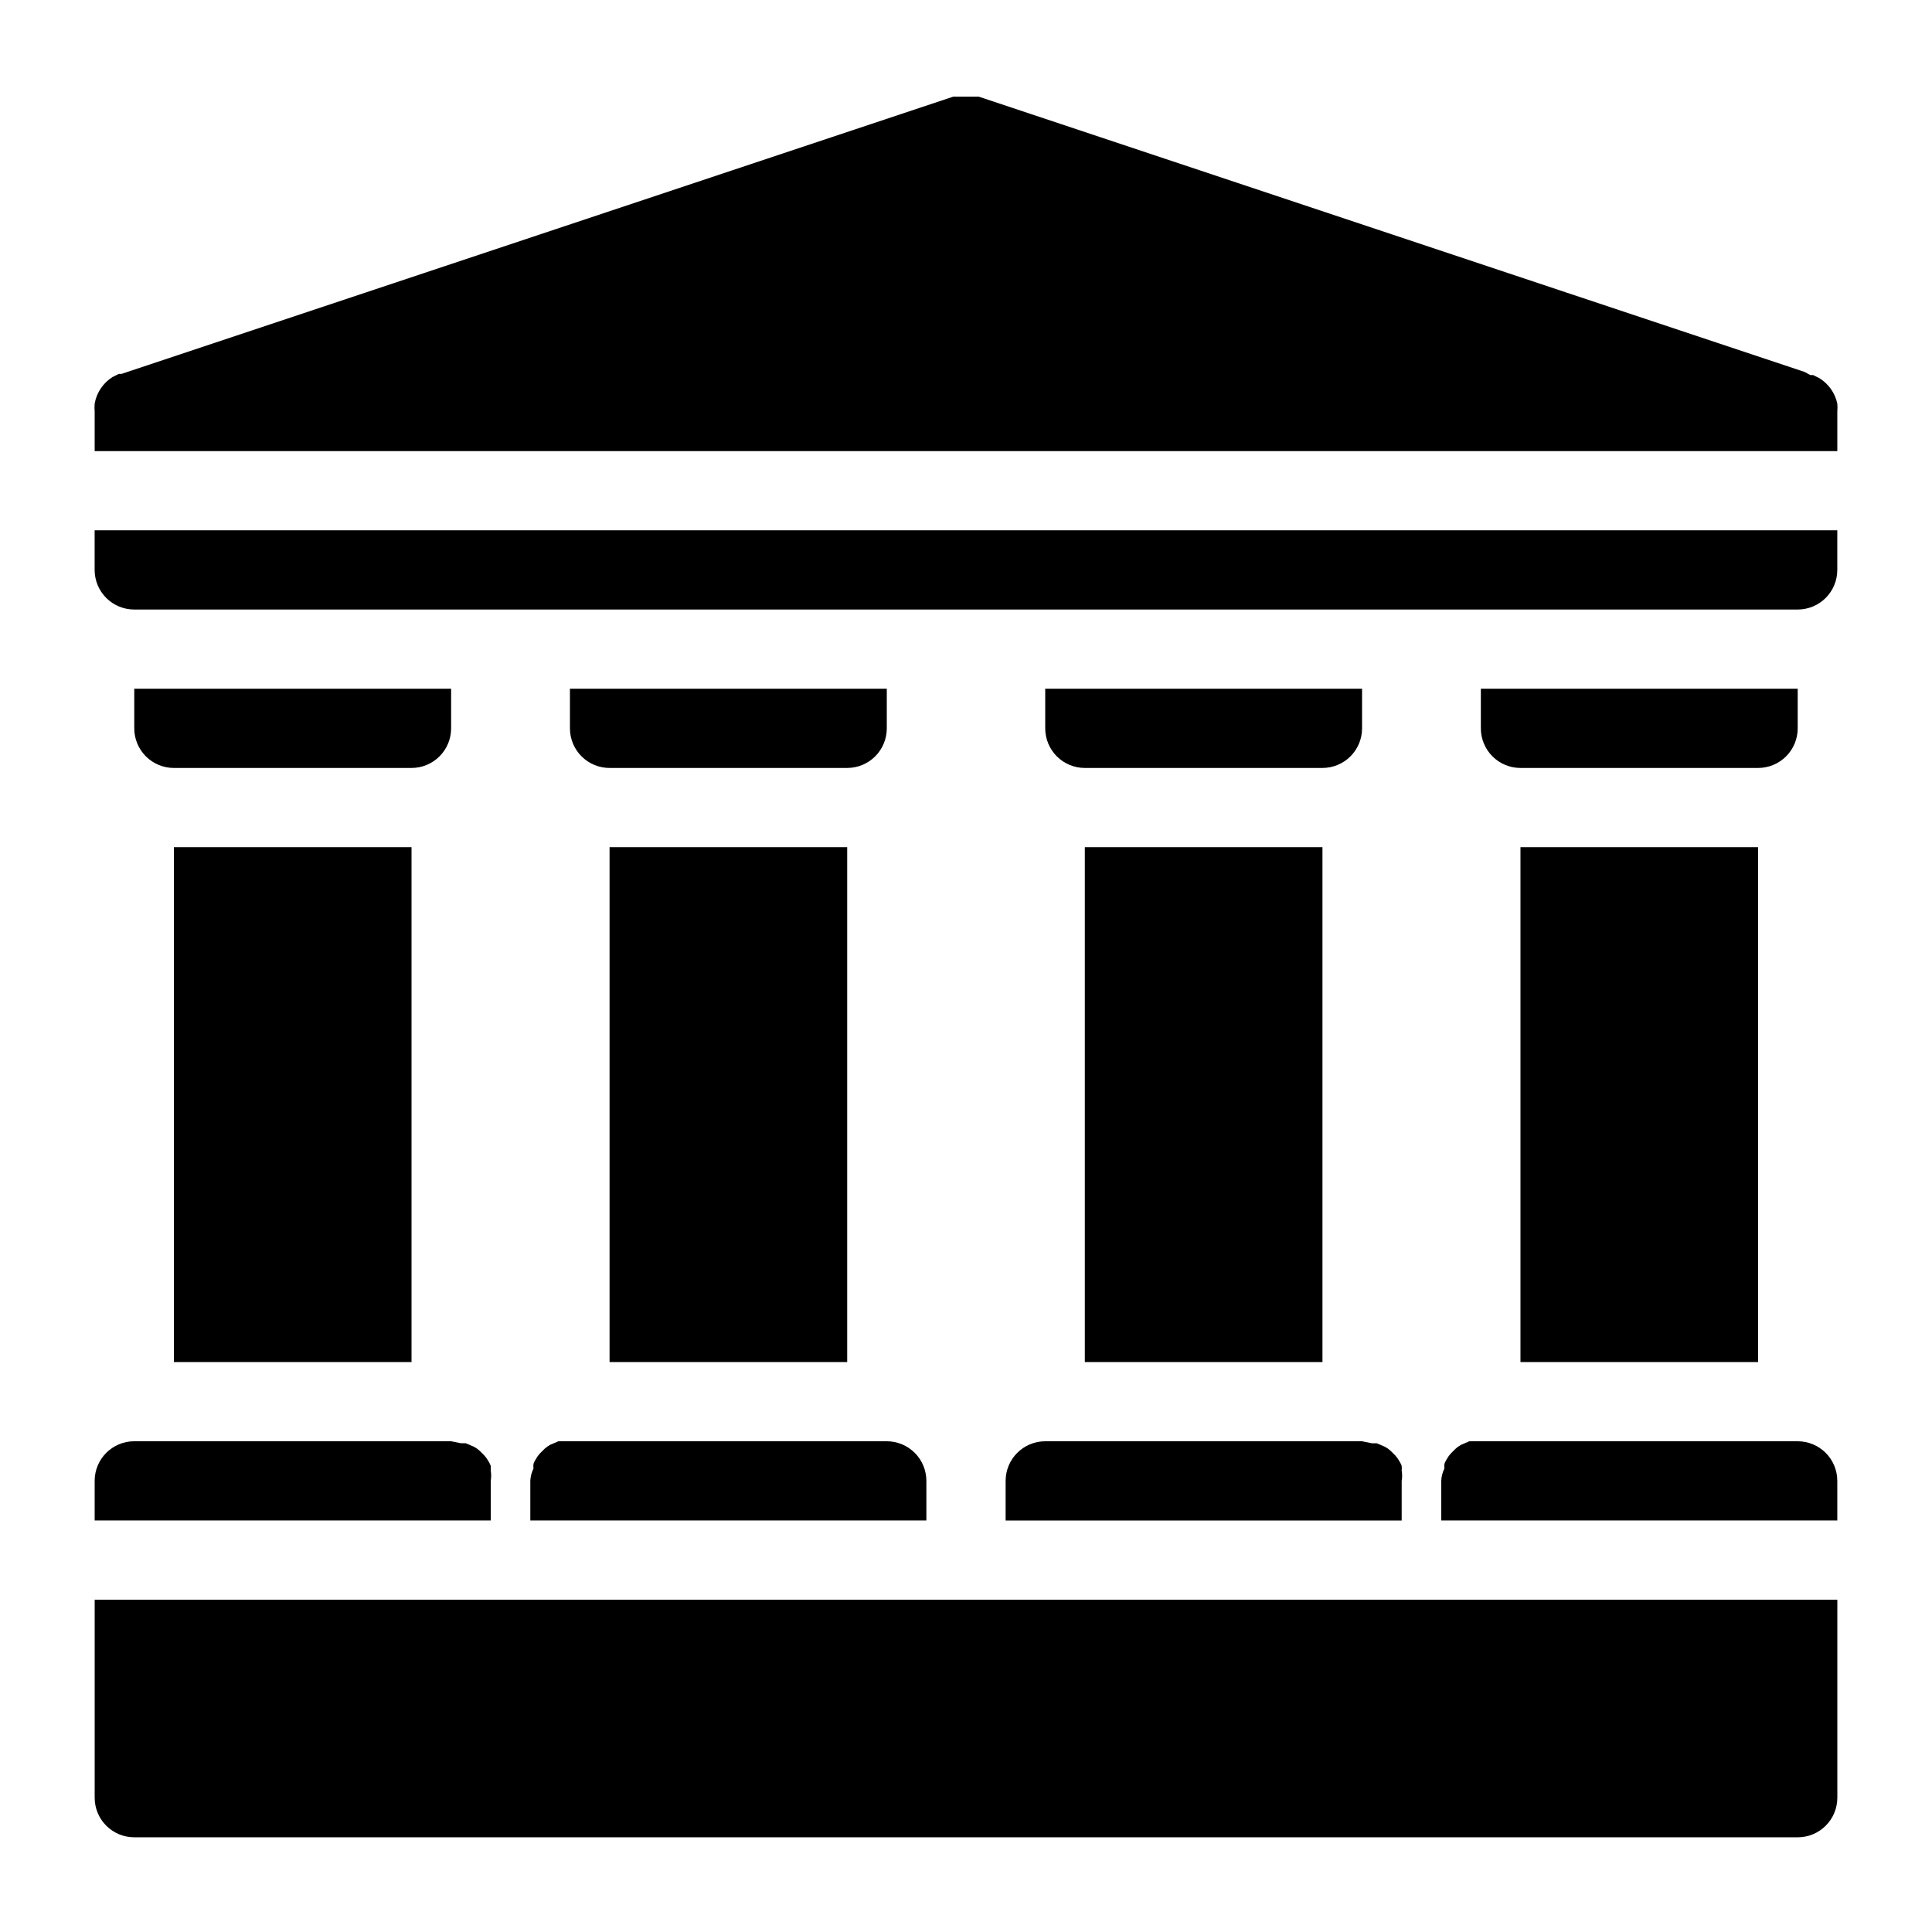
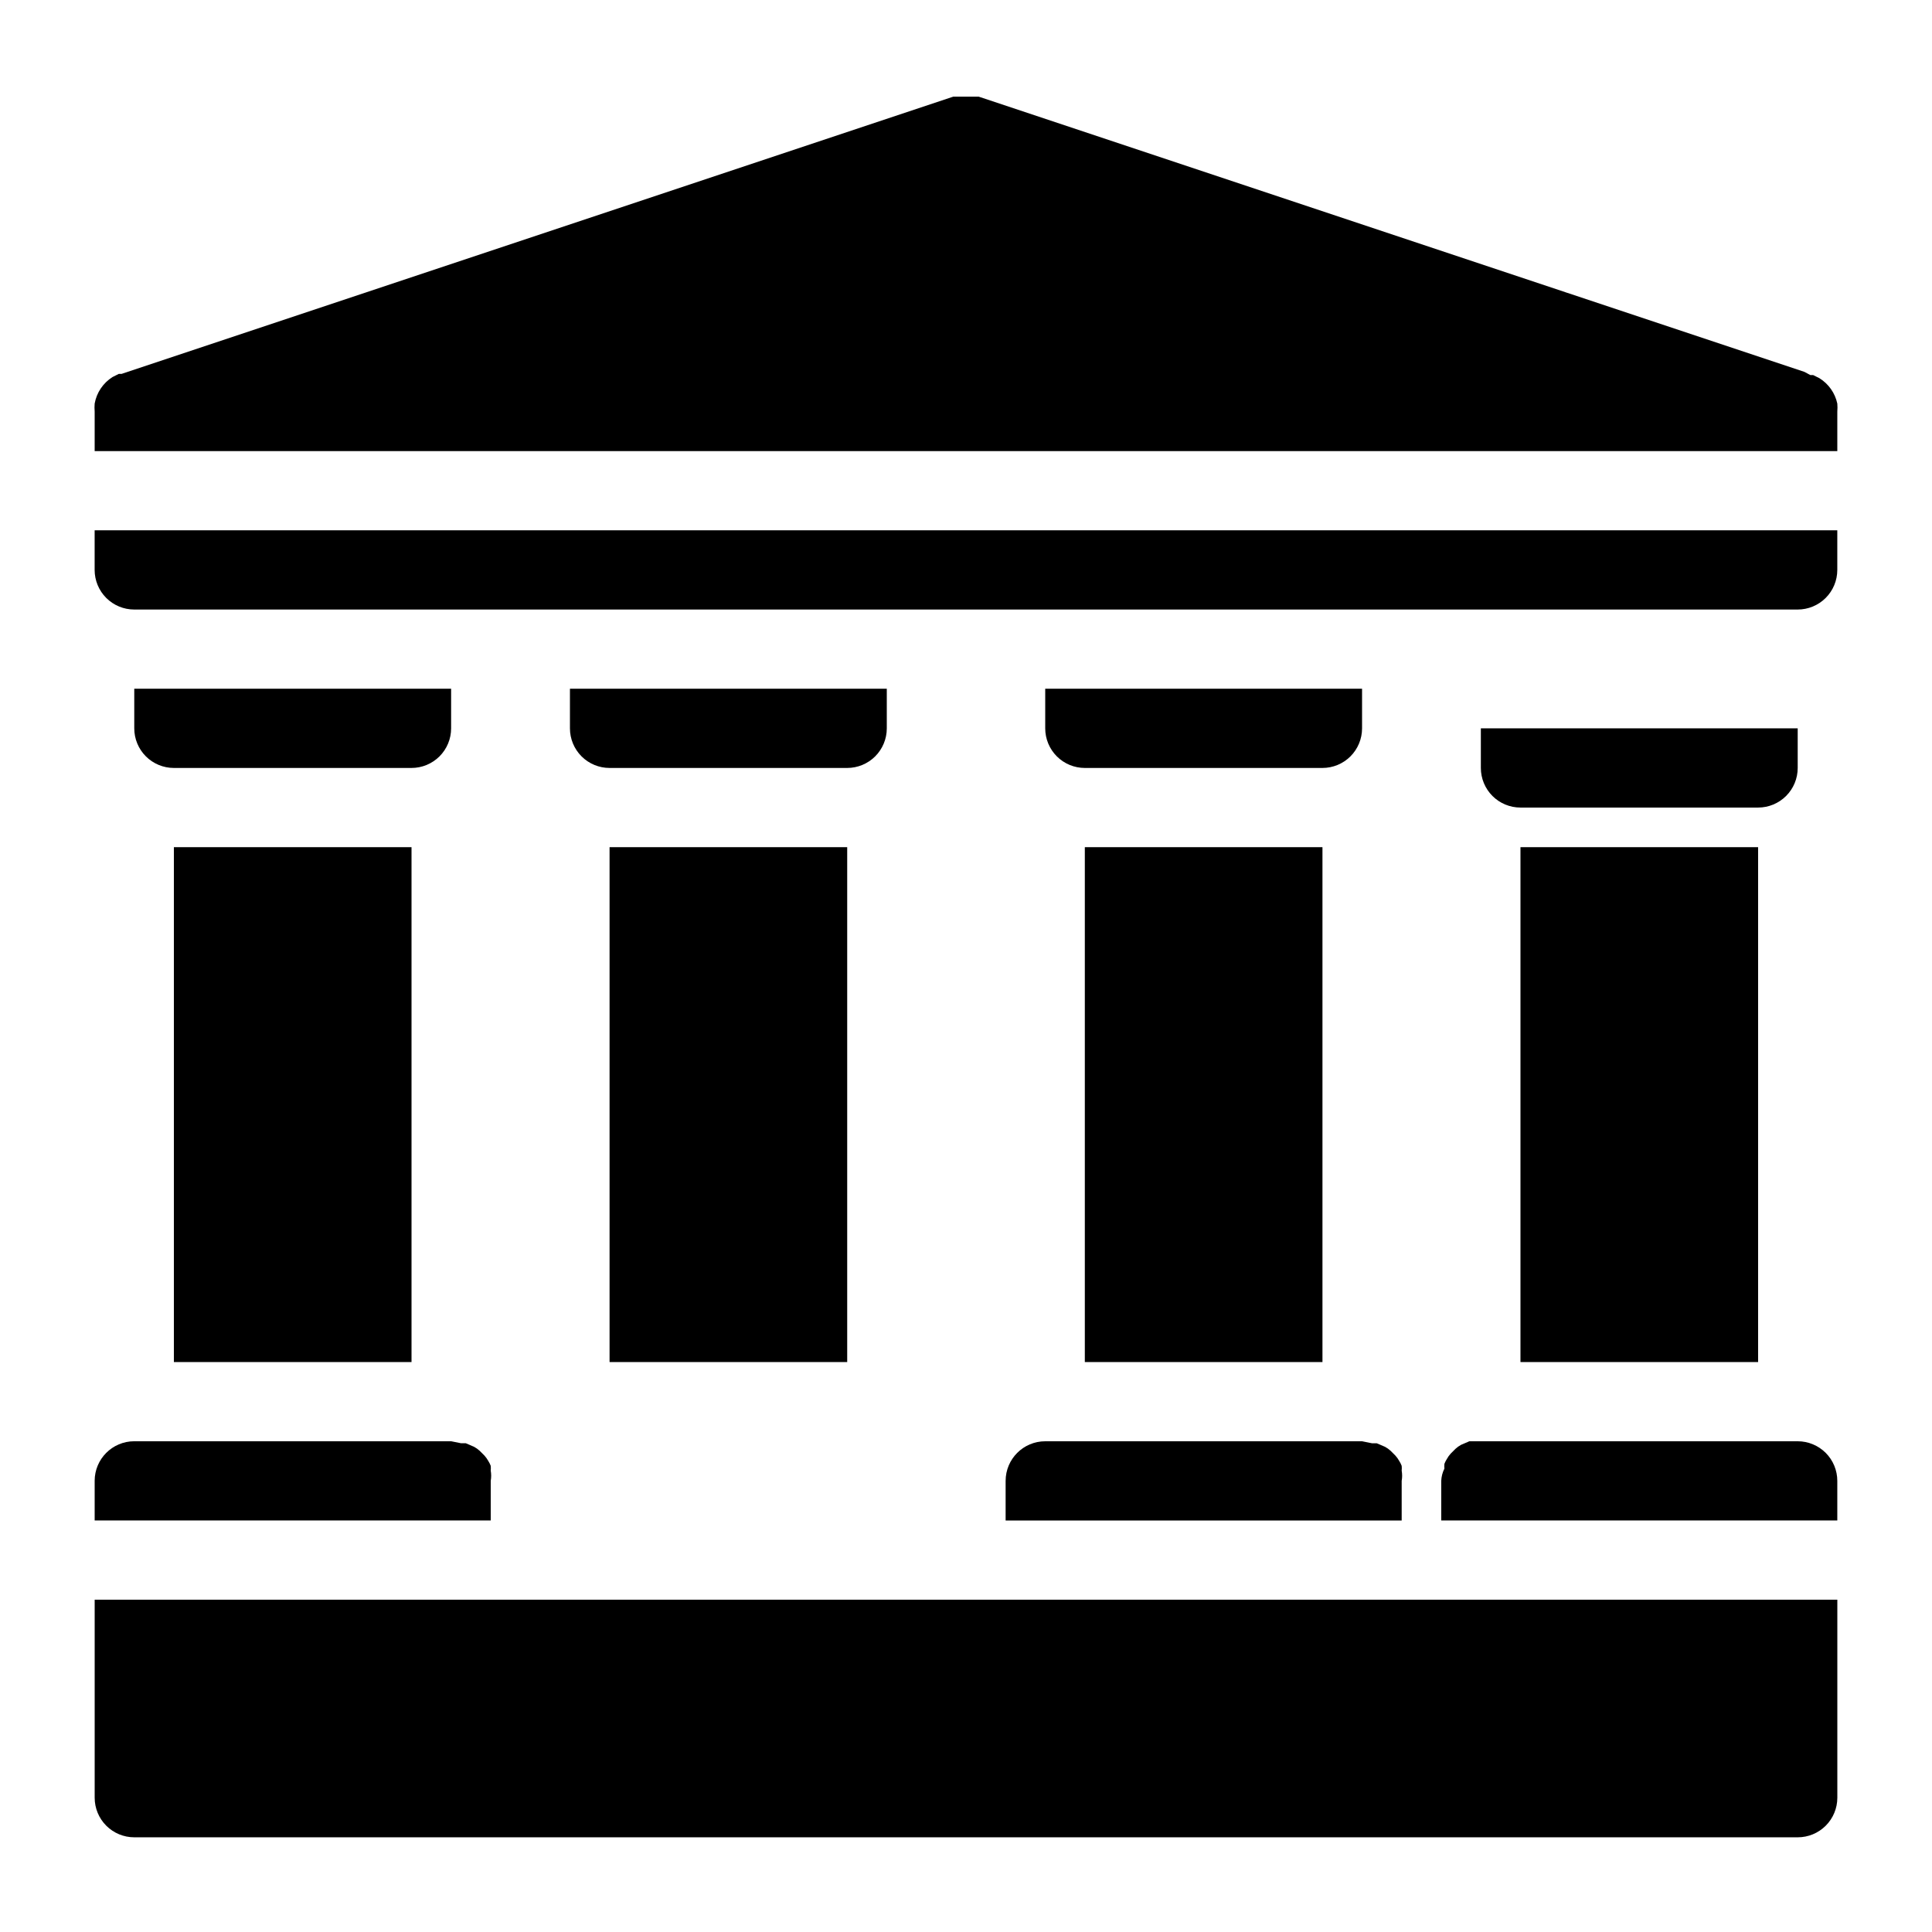
<svg xmlns="http://www.w3.org/2000/svg" fill="#000000" width="800px" height="800px" version="1.1" viewBox="144 144 512 512">
  <g>
    <path d="m626.19 244.24-1.68-0.84h-0.734l-1.574-0.84-62.977-20.992-155.87-51.957h-6.719l-155.86 51.957-62.977 20.992-1.574 0.523h-0.734l-1.68 0.84c-2.492 1.578-4.207 4.129-4.723 7.031-0.059 0.699-0.059 1.402 0 2.102v10.496h461.82v-10.496c0.059-0.699 0.059-1.402 0-2.102-0.598-2.785-2.301-5.211-4.723-6.715z" />
    <path d="m263.55 337.02v-10.496h-83.969v10.496c0 2.781 1.105 5.453 3.074 7.422s4.637 3.074 7.422 3.074h62.977c2.781 0 5.453-1.105 7.422-3.074s3.074-4.641 3.074-7.422z" />
    <path d="m379.01 337.02v-10.496h-83.969v10.496c0 2.781 1.105 5.453 3.074 7.422s4.637 3.074 7.422 3.074h62.977c2.781 0 5.453-1.105 7.422-3.074s3.074-4.641 3.074-7.422z" />
-     <path d="m620.41 337.02v-10.496h-83.969v10.496c0 2.781 1.109 5.453 3.074 7.422 1.969 1.969 4.641 3.074 7.422 3.074h62.977c2.785 0 5.453-1.105 7.422-3.074s3.074-4.641 3.074-7.422z" />
+     <path d="m620.41 337.02h-83.969v10.496c0 2.781 1.109 5.453 3.074 7.422 1.969 1.969 4.641 3.074 7.422 3.074h62.977c2.785 0 5.453-1.105 7.422-3.074s3.074-4.641 3.074-7.422z" />
    <path d="m546.94 284.54h-377.86v10.496c0 2.781 1.105 5.453 3.074 7.422s4.637 3.074 7.422 3.074h440.83c2.785 0 5.453-1.105 7.422-3.074s3.074-4.641 3.074-7.422v-10.496z" />
    <path d="m504.96 337.02v-10.496h-83.965v10.496c0 2.781 1.105 5.453 3.074 7.422 1.965 1.969 4.637 3.074 7.422 3.074h62.977-0.004c2.785 0 5.457-1.105 7.422-3.074 1.969-1.969 3.074-4.641 3.074-7.422z" />
    <path d="m190.08 368.51h62.977v136.45h-62.977z" />
    <path d="m305.54 368.51h62.977v136.45h-62.977z" />
    <path d="m546.94 368.51h62.977v136.45h-62.977z" />
    <path d="m431.49 368.51h62.977v136.45h-62.977z" />
    <path d="m242.56 546.94h31.488v-10.496c0.156-0.902 0.156-1.824 0-2.727 0.043-0.418 0.043-0.84 0-1.262-0.168-0.438-0.379-0.859-0.629-1.258-0.289-0.531-0.645-1.023-1.051-1.469l-1.262-1.262c-0.445-0.406-0.938-0.758-1.469-1.047l-2.203-0.945h-1.258l-2.625-0.527h-83.969c-5.797 0-10.496 4.699-10.496 10.496v10.496z" />
-     <path d="m293.25 525.95h-1.258l-2.203 0.945h-0.004c-0.531 0.289-1.023 0.641-1.469 1.051l-1.258 1.258c-0.41 0.445-0.762 0.941-1.051 1.473-0.25 0.395-0.461 0.816-0.629 1.258-0.047 0.418-0.047 0.84 0 1.258-0.512 1.012-0.797 2.125-0.84 3.254v10.496h104.96v-10.496c0-2.781-1.105-5.453-3.074-7.422-1.969-1.965-4.641-3.074-7.422-3.074z" />
    <path d="m620.41 525.95h-87.012l-2.203 0.945c-0.531 0.289-1.023 0.641-1.469 1.051l-1.258 1.258h-0.004c-0.406 0.445-0.758 0.941-1.047 1.473-0.254 0.395-0.465 0.816-0.633 1.258-0.043 0.418-0.043 0.84 0 1.258-0.508 1.012-0.797 2.125-0.84 3.254v10.496h104.96v-10.496c0-2.781-1.105-5.453-3.074-7.422-1.969-1.965-4.637-3.074-7.422-3.074z" />
    <path d="m410.5 536.45v10.496h104.96v-10.496c0.16-0.902 0.16-1.824 0-2.727 0.047-0.418 0.047-0.84 0-1.262-0.164-0.438-0.375-0.859-0.629-1.258-0.289-0.531-0.641-1.023-1.047-1.469l-1.262-1.262c-0.445-0.406-0.938-0.758-1.469-1.047l-2.203-0.945h-1.258l-2.629-0.527h-83.965c-5.797 0-10.496 4.699-10.496 10.496z" />
    <path d="m536.45 567.93h-367.36v52.48c0 2.785 1.105 5.453 3.074 7.422s4.637 3.074 7.422 3.074h440.83c2.785 0 5.453-1.105 7.422-3.074s3.074-4.637 3.074-7.422v-52.48z" />
  </g>
</svg>